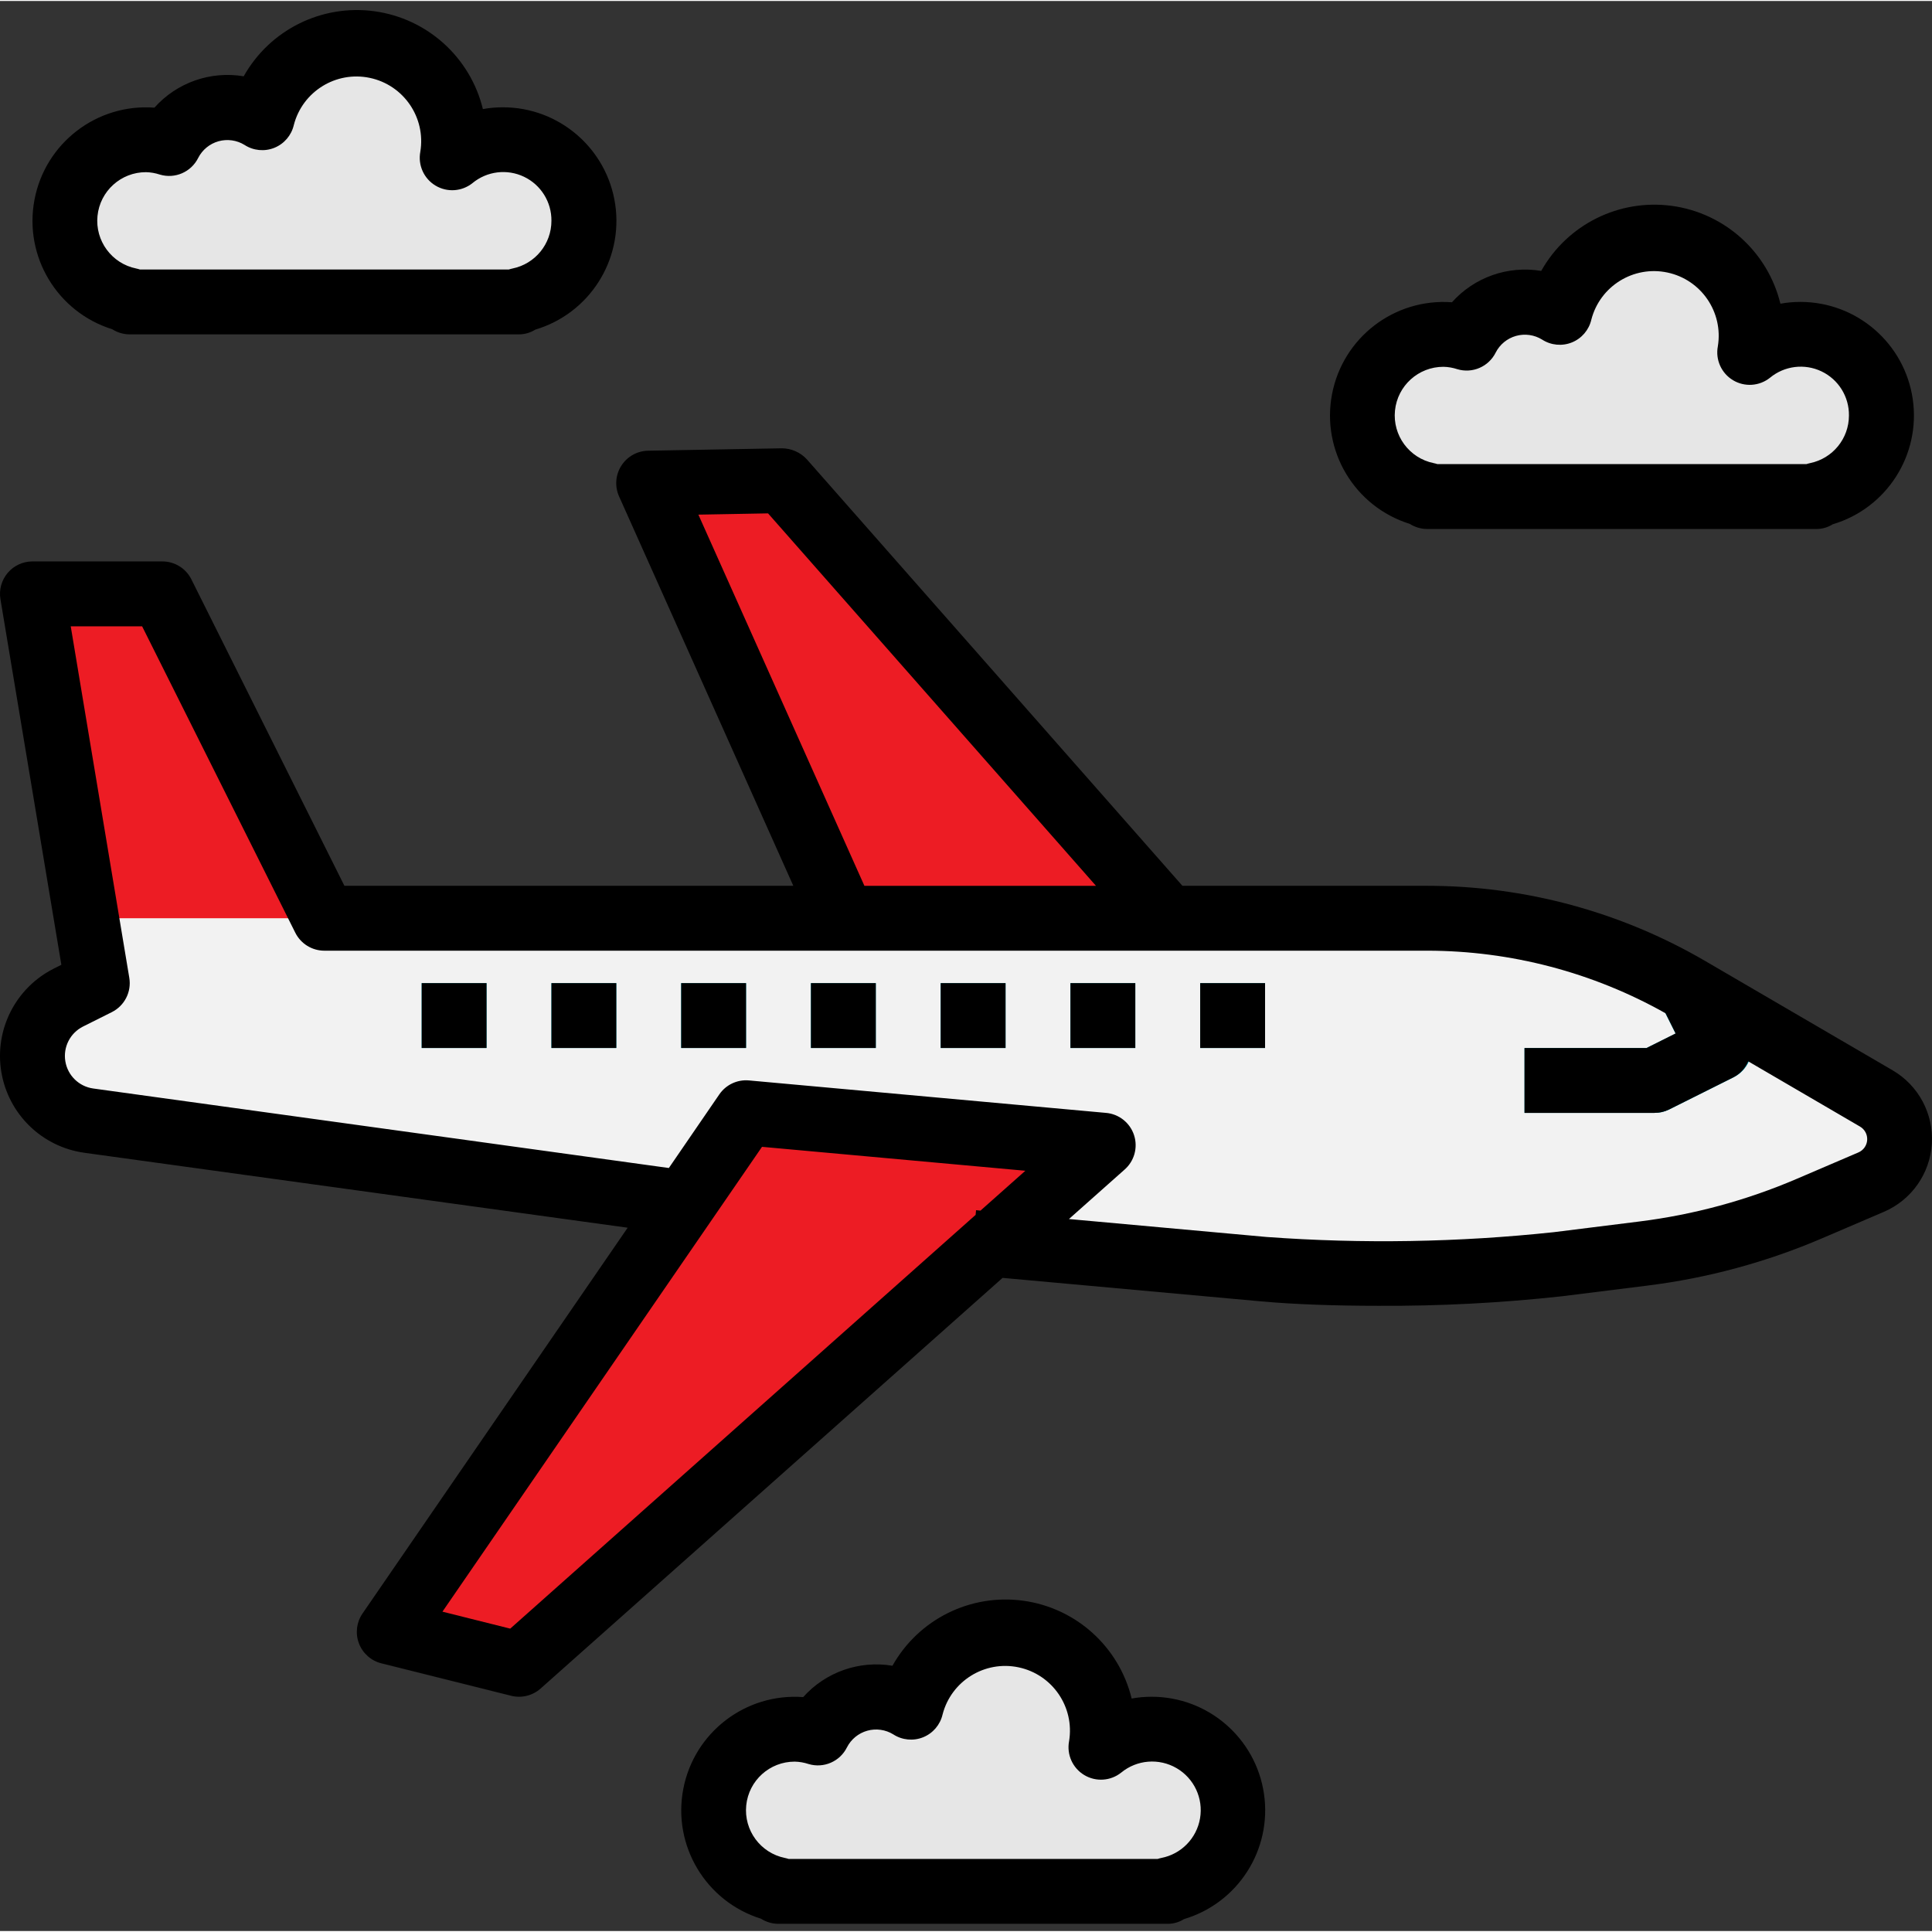
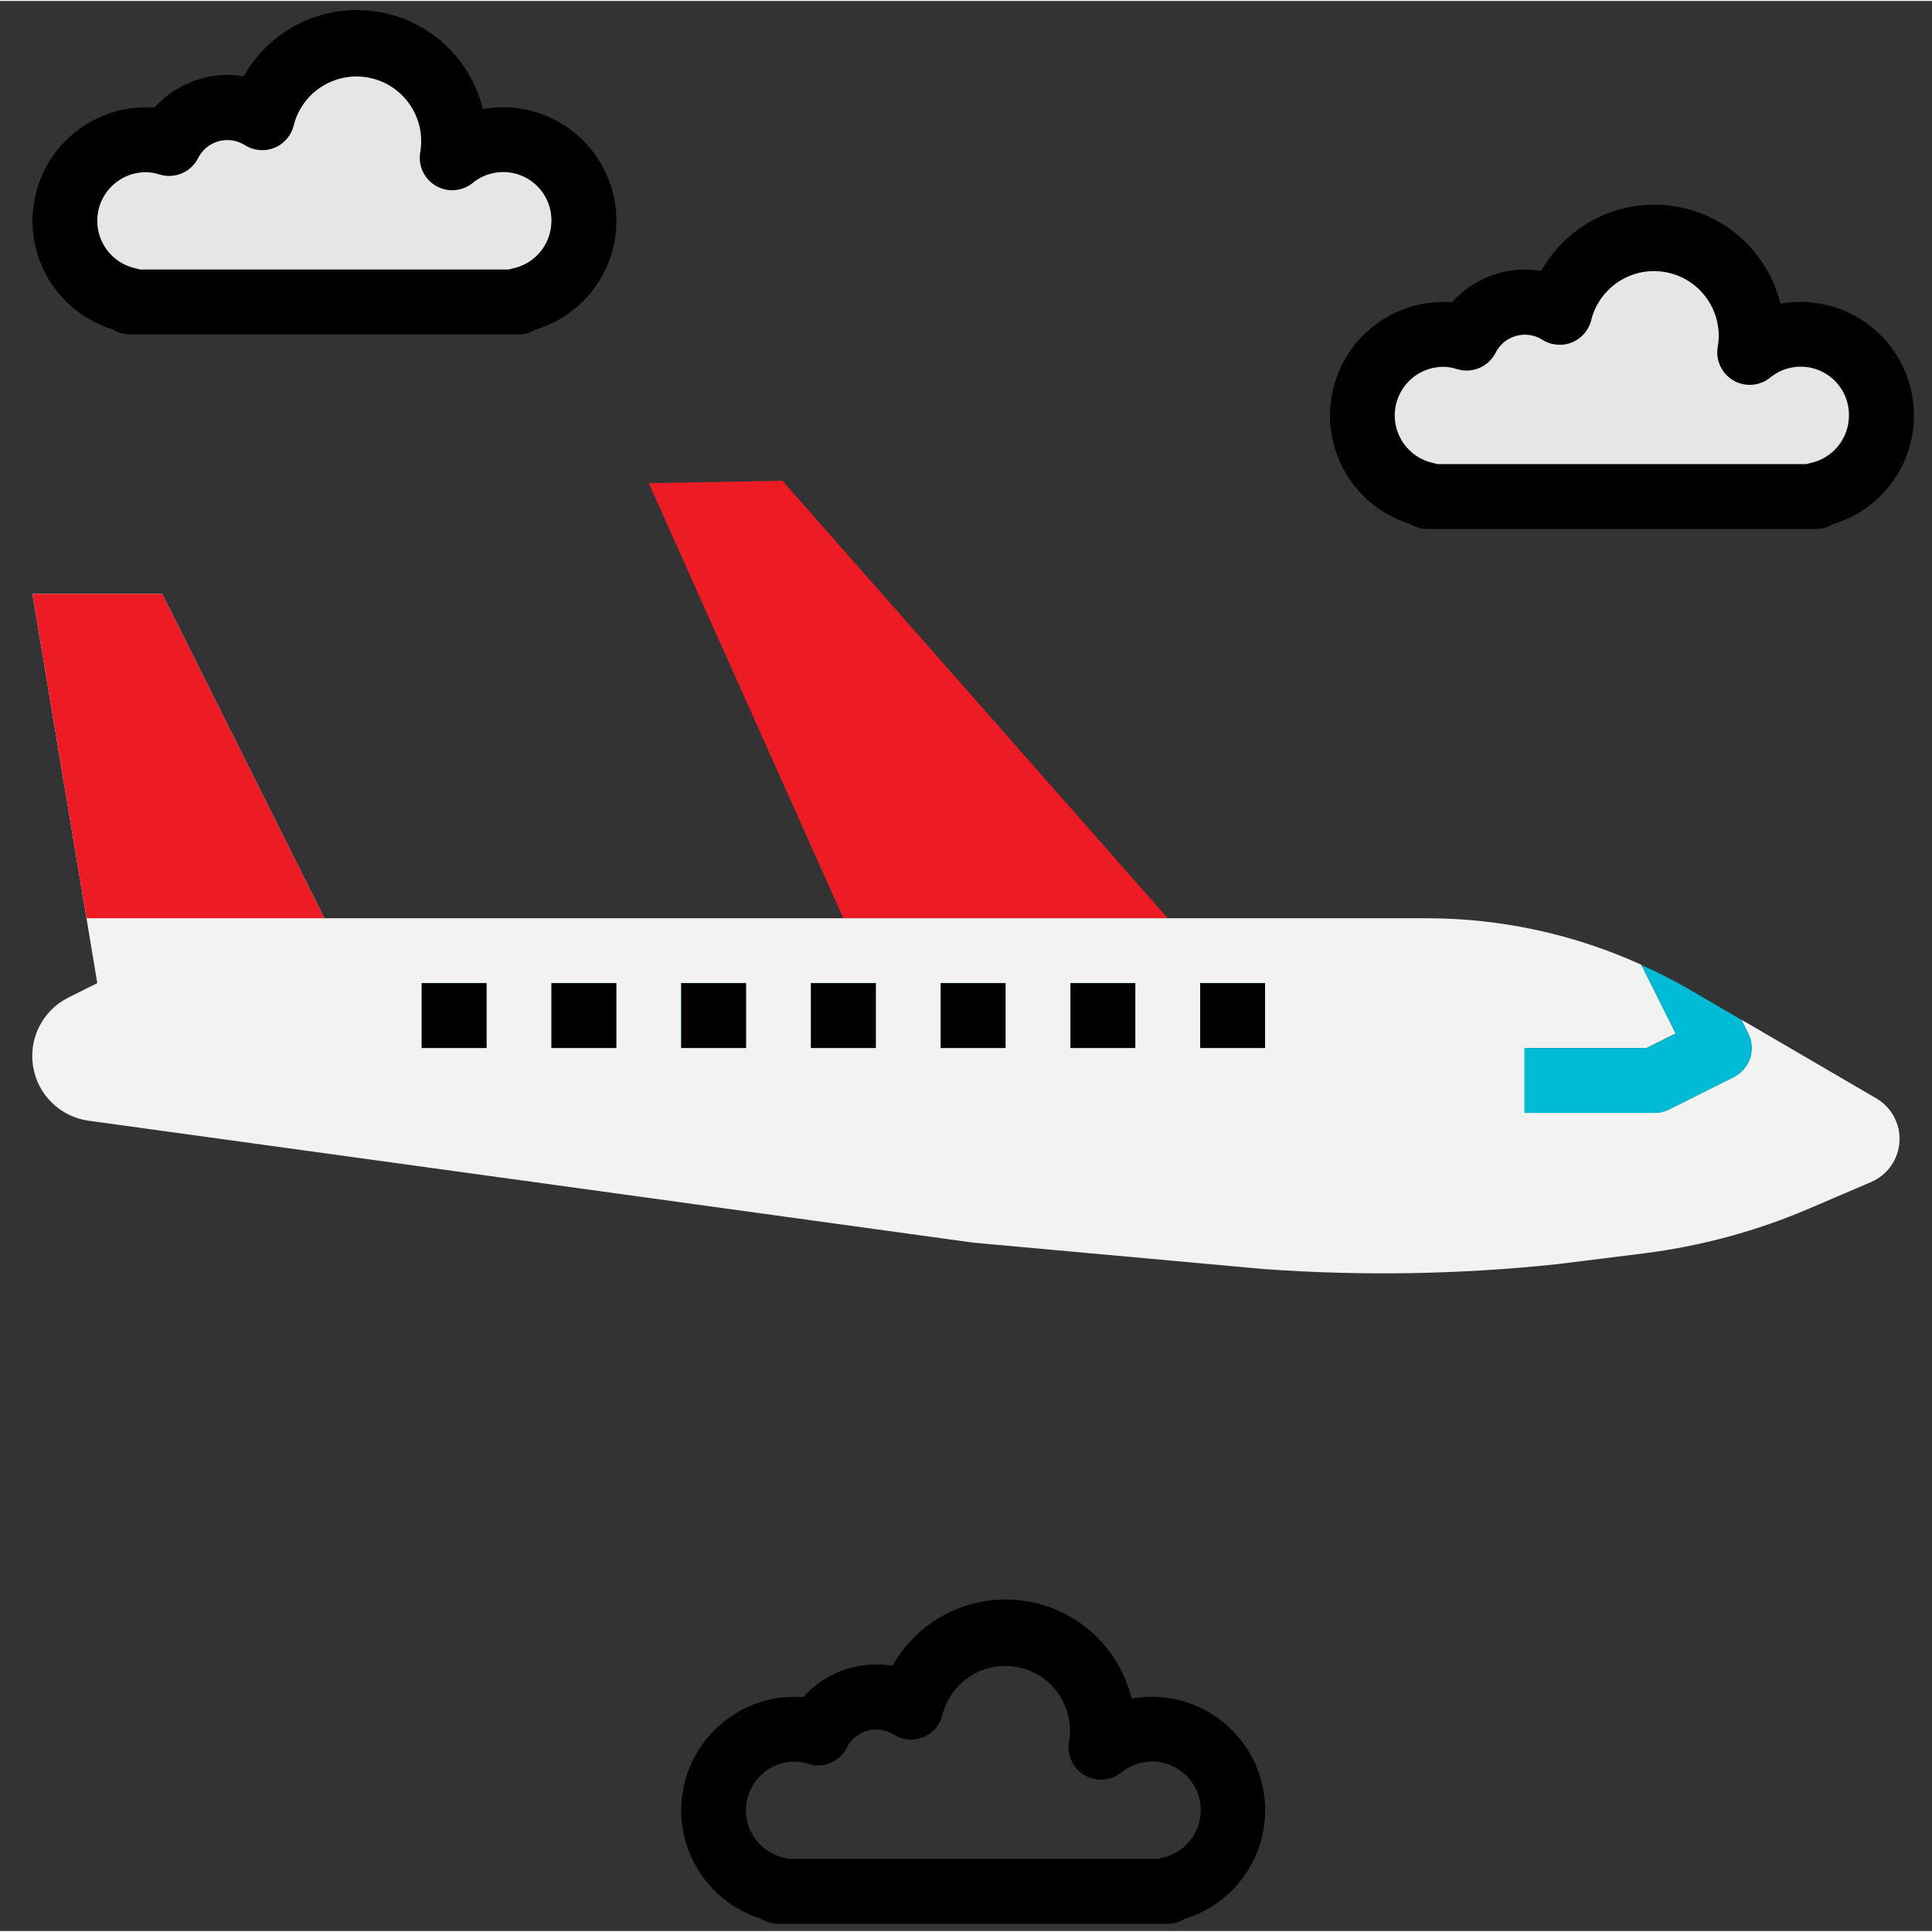
<svg xmlns="http://www.w3.org/2000/svg" height="476pt" viewBox="0 -2 476.48 476" width="476pt">
  <rect x="0" y="-2" width="476.48" height="476" fill="#333333" stroke="none" />
  <path d="m287.996 224.223-95.023-107.898-32.977.594 48 107.305" fill="#ed1c24" />
  <path d="m462.734 268.637-33.297-19.426 1.719 3.434c1.977 3.953.375 8.762-3.582 10.734l-16 8c-1.109.555-2.336.844-3.578.844h-32v-16h30.113l7.152-3.578-8.465-16.953c-16.582-7.539-34.582-11.449-52.801-11.469h-272l-40-80h-32l16 96-7.094 3.543c-6.344 3.145-9.887 10.066-8.734 17.051 1.148 6.984 6.727 12.402 13.742 13.348l146.086 20.129 72 9.93 71.715 6.52c24.156 1.742 48.418 1.332 72.504-1.227l21.145-2.641c14.086-1.762 27.855-5.492 40.902-11.086l15.199-6.512c4.02-1.723 6.727-5.562 6.996-9.93.27-4.363-1.945-8.508-5.723-10.711zm0 0" fill="#f2f2f2" />
  <g fill="#00bbd6">
    <path d="m406.109 256.223h-30.113v16h32c1.238.012 2.465-.262 3.578-.801l16-8c3.957-1.977 5.559-6.781 3.582-10.738l-1.719-3.43-12.961-7.562c-3.789-2.188-7.691-4.176-11.688-5.957l8.473 16.949zm0 0" />
    <path d="m103.996 240.223h16v16h-16zm0 0" />
    <path d="m135.996 240.223h16v16h-16zm0 0" />
    <path d="m167.996 240.223h16v16h-16zm0 0" />
    <path d="m199.996 240.223h16v16h-16zm0 0" />
    <path d="m231.996 240.223h16v16h-16zm0 0" />
    <path d="m263.996 240.223h16v16h-16zm0 0" />
    <path d="m295.996 240.223h16v16h-16zm0 0" />
  </g>
  <path d="m463.996 100.223c0-11.047-8.953-20-20-20-4.535.016-8.934 1.59-12.445 4.461 2.426-12.812-5.844-25.211-18.602-27.898-12.762-2.691-25.328 5.316-28.281 18.02-3.812-2.492-8.516-3.223-12.91-2.012-4.395 1.215-8.055 4.258-10.047 8.355-6.047-1.926-12.645-.824-17.738 2.953-5.098 3.777-8.062 9.777-7.977 16.121 0 9.504 6.688 17.695 16 19.598v.402h96v-.402c9.316-1.902 16.004-10.094 16-19.598zm0 0" fill="#e6e6e6" />
-   <path d="m303.996 444.223c0-11.047-8.953-20-20-20-4.535.016-8.934 1.59-12.445 4.461 2.426-12.812-5.844-25.211-18.602-27.898-12.762-2.691-25.328 5.316-28.281 18.02-3.812-2.492-8.516-3.223-12.91-2.012-4.395 1.215-8.055 4.258-10.047 8.355-6.047-1.926-12.645-.824-17.738 2.953-5.098 3.777-8.062 9.777-7.977 16.121 0 9.504 6.688 17.695 16 19.598v.402h96v-.402c9.316-1.902 16.004-10.094 16-19.598zm0 0" fill="#e6e6e6" />
  <path d="m143.996 52.223c0-11.047-8.953-20-20-20-4.535.016-8.934 1.59-12.445 4.461 2.426-12.812-5.844-25.211-18.602-27.898-12.762-2.691-25.328 5.316-28.281 18.02-3.812-2.492-8.516-3.223-12.91-2.012-4.395 1.215-8.055 4.258-10.047 8.355-6.047-1.926-12.645-.824-17.738 2.953-5.098 3.777-8.062 9.777-7.977 16.121 0 9.504 6.688 17.695 16 19.598v.402h96v-.402c9.316-1.902 16.004-10.094 16-19.598zm0 0" fill="#e6e6e6" />
-   <path d="m183.996 272.223 88 8-144 128-32-8zm0 0" fill="#ed1c24" />
  <path d="m79.996 224.223h-58.664l-13.336-80h32zm0 0" fill="#ed1c24" />
-   <path d="m20.797 282.062 134 18.484-65.391 95.145c-1.484 2.16-1.816 4.91-.887 7.359.926 2.453 2.992 4.293 5.535 4.93l32 8c2.566.645 5.285-.02 7.262-1.777l113.945-101.285 63.719 5.789c8.168.746 18.402 1.098 28.969 1.098 15.117.082 30.23-.703 45.258-2.352l21.145-2.641c14.828-1.852 29.324-5.781 43.062-11.672l15.199-6.512c6.797-2.914 11.375-9.406 11.828-16.789.457-7.383-3.289-14.391-9.676-18.113l-46.258-26.984c-20.797-12.121-44.438-18.512-68.512-18.52h-60.383l-92.633-105.188c-1.586-1.715-3.812-2.699-6.152-2.711l-32.973.594c-2.699.043-5.191 1.438-6.633 3.719-1.445 2.277-1.645 5.129-.527 7.586l42.957 96h-110.711l-37.742-75.578c-1.363-2.727-4.156-4.441-7.203-4.422h-32c-2.352 0-4.582 1.035-6.102 2.828-1.52 1.797-2.172 4.172-1.785 6.488l15.023 90.168-1.809.906c-9.445 4.727-14.719 15.051-13.004 25.477 1.715 10.426 10.012 18.52 20.477 19.973zm105.039 117.359-16.719-4.184 78.816-114.641 64.945 5.902-11.066 9.832-1.094-.109-.105 1.156zm46.402-274.738 17.184-.312 80.871 91.852h-57.109zm-140.352 114.219-14.441-86.68h17.602l37.781 75.574c1.359 2.715 4.133 4.43 7.168 4.426h272c20.594.02 40.832 5.336 58.777 15.438l2.488 4.984-7.152 3.578h-30.113v16h32c1.238.012 2.465-.262 3.578-.801l16-8c1.613-.848 2.883-2.223 3.598-3.898l27.531 16.066c1.18.676 1.875 1.961 1.789 3.32-.082 1.359-.93 2.551-2.184 3.078l-15.199 6.512c-12.359 5.297-25.402 8.832-38.742 10.504l-21.145 2.641c-23.516 2.508-47.207 2.906-70.793 1.191l-48.801-4.43 13.656-12.137c2.453-2.105 3.402-5.477 2.402-8.547-1-3.074-3.75-5.242-6.969-5.5l-88-8c-2.883-.262-5.676 1.055-7.312 3.438l-12.449 18.16-141.961-19.609c-3.516-.488-6.309-3.211-6.883-6.719-.578-3.504 1.195-6.977 4.371-8.566l7.09-3.547c3.145-1.57 4.895-5.012 4.312-8.477zm0 0" />
  <path d="m103.996 240.223h16v16h-16zm0 0" />
  <path d="m135.996 240.223h16v16h-16zm0 0" />
  <path d="m167.996 240.223h16v16h-16zm0 0" />
  <path d="m199.996 240.223h16v16h-16zm0 0" />
  <path d="m231.996 240.223h16v16h-16zm0 0" />
  <path d="m263.996 240.223h16v16h-16zm0 0" />
  <path d="m295.996 240.223h16v16h-16zm0 0" />
  <path d="m439.094 72.66c-3.113-12.77-13.719-22.34-26.742-24.125-13.023-1.785-25.812 4.574-32.25 16.039-8.18-1.371-16.492 1.551-22.016 7.734-14.191-1.055-26.918 8.707-29.578 22.691-2.66 13.98 5.59 27.73 19.18 31.965 1.285.82 2.781 1.258 4.309 1.258h96c1.418 0 2.805-.402 4-1.16 13.336-3.965 21.742-17.117 19.734-30.883-2.012-13.766-13.82-23.973-27.734-23.957-1.645 0-3.285.145-4.902.438zm16.902 27.562c.004 5.703-4.012 10.617-9.598 11.758-.305.062-.602.145-.898.242h-91c-.297-.098-.602-.18-.91-.242-6.043-1.227-10.172-6.836-9.551-12.969.621-6.137 5.793-10.801 11.957-10.789 1.164.023 2.316.227 3.418.59 3.734 1.121 7.73-.613 9.465-4.105 1.023-2.008 2.844-3.496 5.02-4.105 2.172-.605 4.5-.277 6.418.906 2.191 1.418 4.934 1.68 7.352.703 2.418-.977 4.207-3.074 4.793-5.613 2.133-8.27 10.398-13.395 18.754-11.629 8.355 1.766 13.84 9.793 12.445 18.219-.621 3.293.875 6.621 3.746 8.344 2.875 1.727 6.516 1.477 9.129-.621 3.57-2.945 8.527-3.551 12.703-1.555 4.176 1.996 6.812 6.238 6.758 10.867zm0 0" />
  <path d="m283.996 416.223c-1.645 0-3.285.145-4.902.438-3.113-12.77-13.719-22.34-26.742-24.125-13.023-1.785-25.812 4.574-32.25 16.039-8.18-1.371-16.492 1.551-22.016 7.734-14.191-1.055-26.918 8.707-29.578 22.691-2.66 13.98 5.59 27.73 19.18 31.965 1.285.82 2.781 1.258 4.309 1.258h96c1.418 0 2.805-.402 4-1.16 13.336-3.965 21.742-17.117 19.734-30.883-2.012-13.766-13.82-23.973-27.734-23.957zm2.402 39.758c-.305.062-.602.145-.898.242h-91c-.297-.098-.602-.18-.91-.242-6.043-1.227-10.172-6.836-9.551-12.969.621-6.137 5.793-10.801 11.957-10.789 1.164.023 2.316.227 3.418.59 3.734 1.121 7.73-.613 9.465-4.105 1.023-2.008 2.844-3.5 5.016-4.109 2.176-.605 4.504-.277 6.422.91 2.191 1.418 4.934 1.68 7.352.703 2.418-.977 4.207-3.074 4.793-5.613 2.133-8.27 10.398-13.395 18.754-11.629 8.355 1.766 13.84 9.793 12.445 18.219-.621 3.293.875 6.621 3.746 8.344 2.875 1.727 6.516 1.477 9.129-.621 3.871-3.168 9.305-3.602 13.629-1.086 4.328 2.516 6.637 7.449 5.797 12.383-.836 4.934-4.648 8.828-9.562 9.773zm0 0" />
  <path d="m119.094 24.66c-3.113-12.77-13.719-22.34-26.742-24.125-13.023-1.785-25.812 4.574-32.25 16.039-8.18-1.375-16.492 1.547-22.016 7.734-14.191-1.055-26.918 8.707-29.578 22.691-2.66 13.98 5.59 27.73 19.18 31.965 1.285.82 2.781 1.258 4.309 1.258h96c1.418 0 2.805-.402 4-1.16 13.336-3.965 21.742-17.117 19.734-30.883-2.012-13.766-13.82-23.973-27.734-23.957-1.645 0-3.285.145-4.902.438zm16.902 27.562c.004 5.703-4.012 10.617-9.598 11.758-.305.062-.602.145-.898.242h-91c-.297-.098-.598-.18-.902-.242-6.043-1.227-10.172-6.832-9.551-12.965.617-6.133 5.785-10.801 11.949-10.793 1.164.023 2.316.227 3.418.59 3.734 1.121 7.73-.613 9.465-4.105 1.023-2.008 2.844-3.5 5.016-4.109 2.176-.605 4.504-.277 6.422.91 2.191 1.418 4.934 1.68 7.352.703 2.418-.977 4.207-3.074 4.793-5.613 2.133-8.27 10.398-13.395 18.754-11.629 8.355 1.766 13.84 9.793 12.445 18.219-.621 3.293.875 6.621 3.746 8.344 2.875 1.727 6.516 1.477 9.129-.621 3.57-2.945 8.527-3.551 12.703-1.555 4.176 1.996 6.812 6.238 6.758 10.867zm0 0" />
</svg>